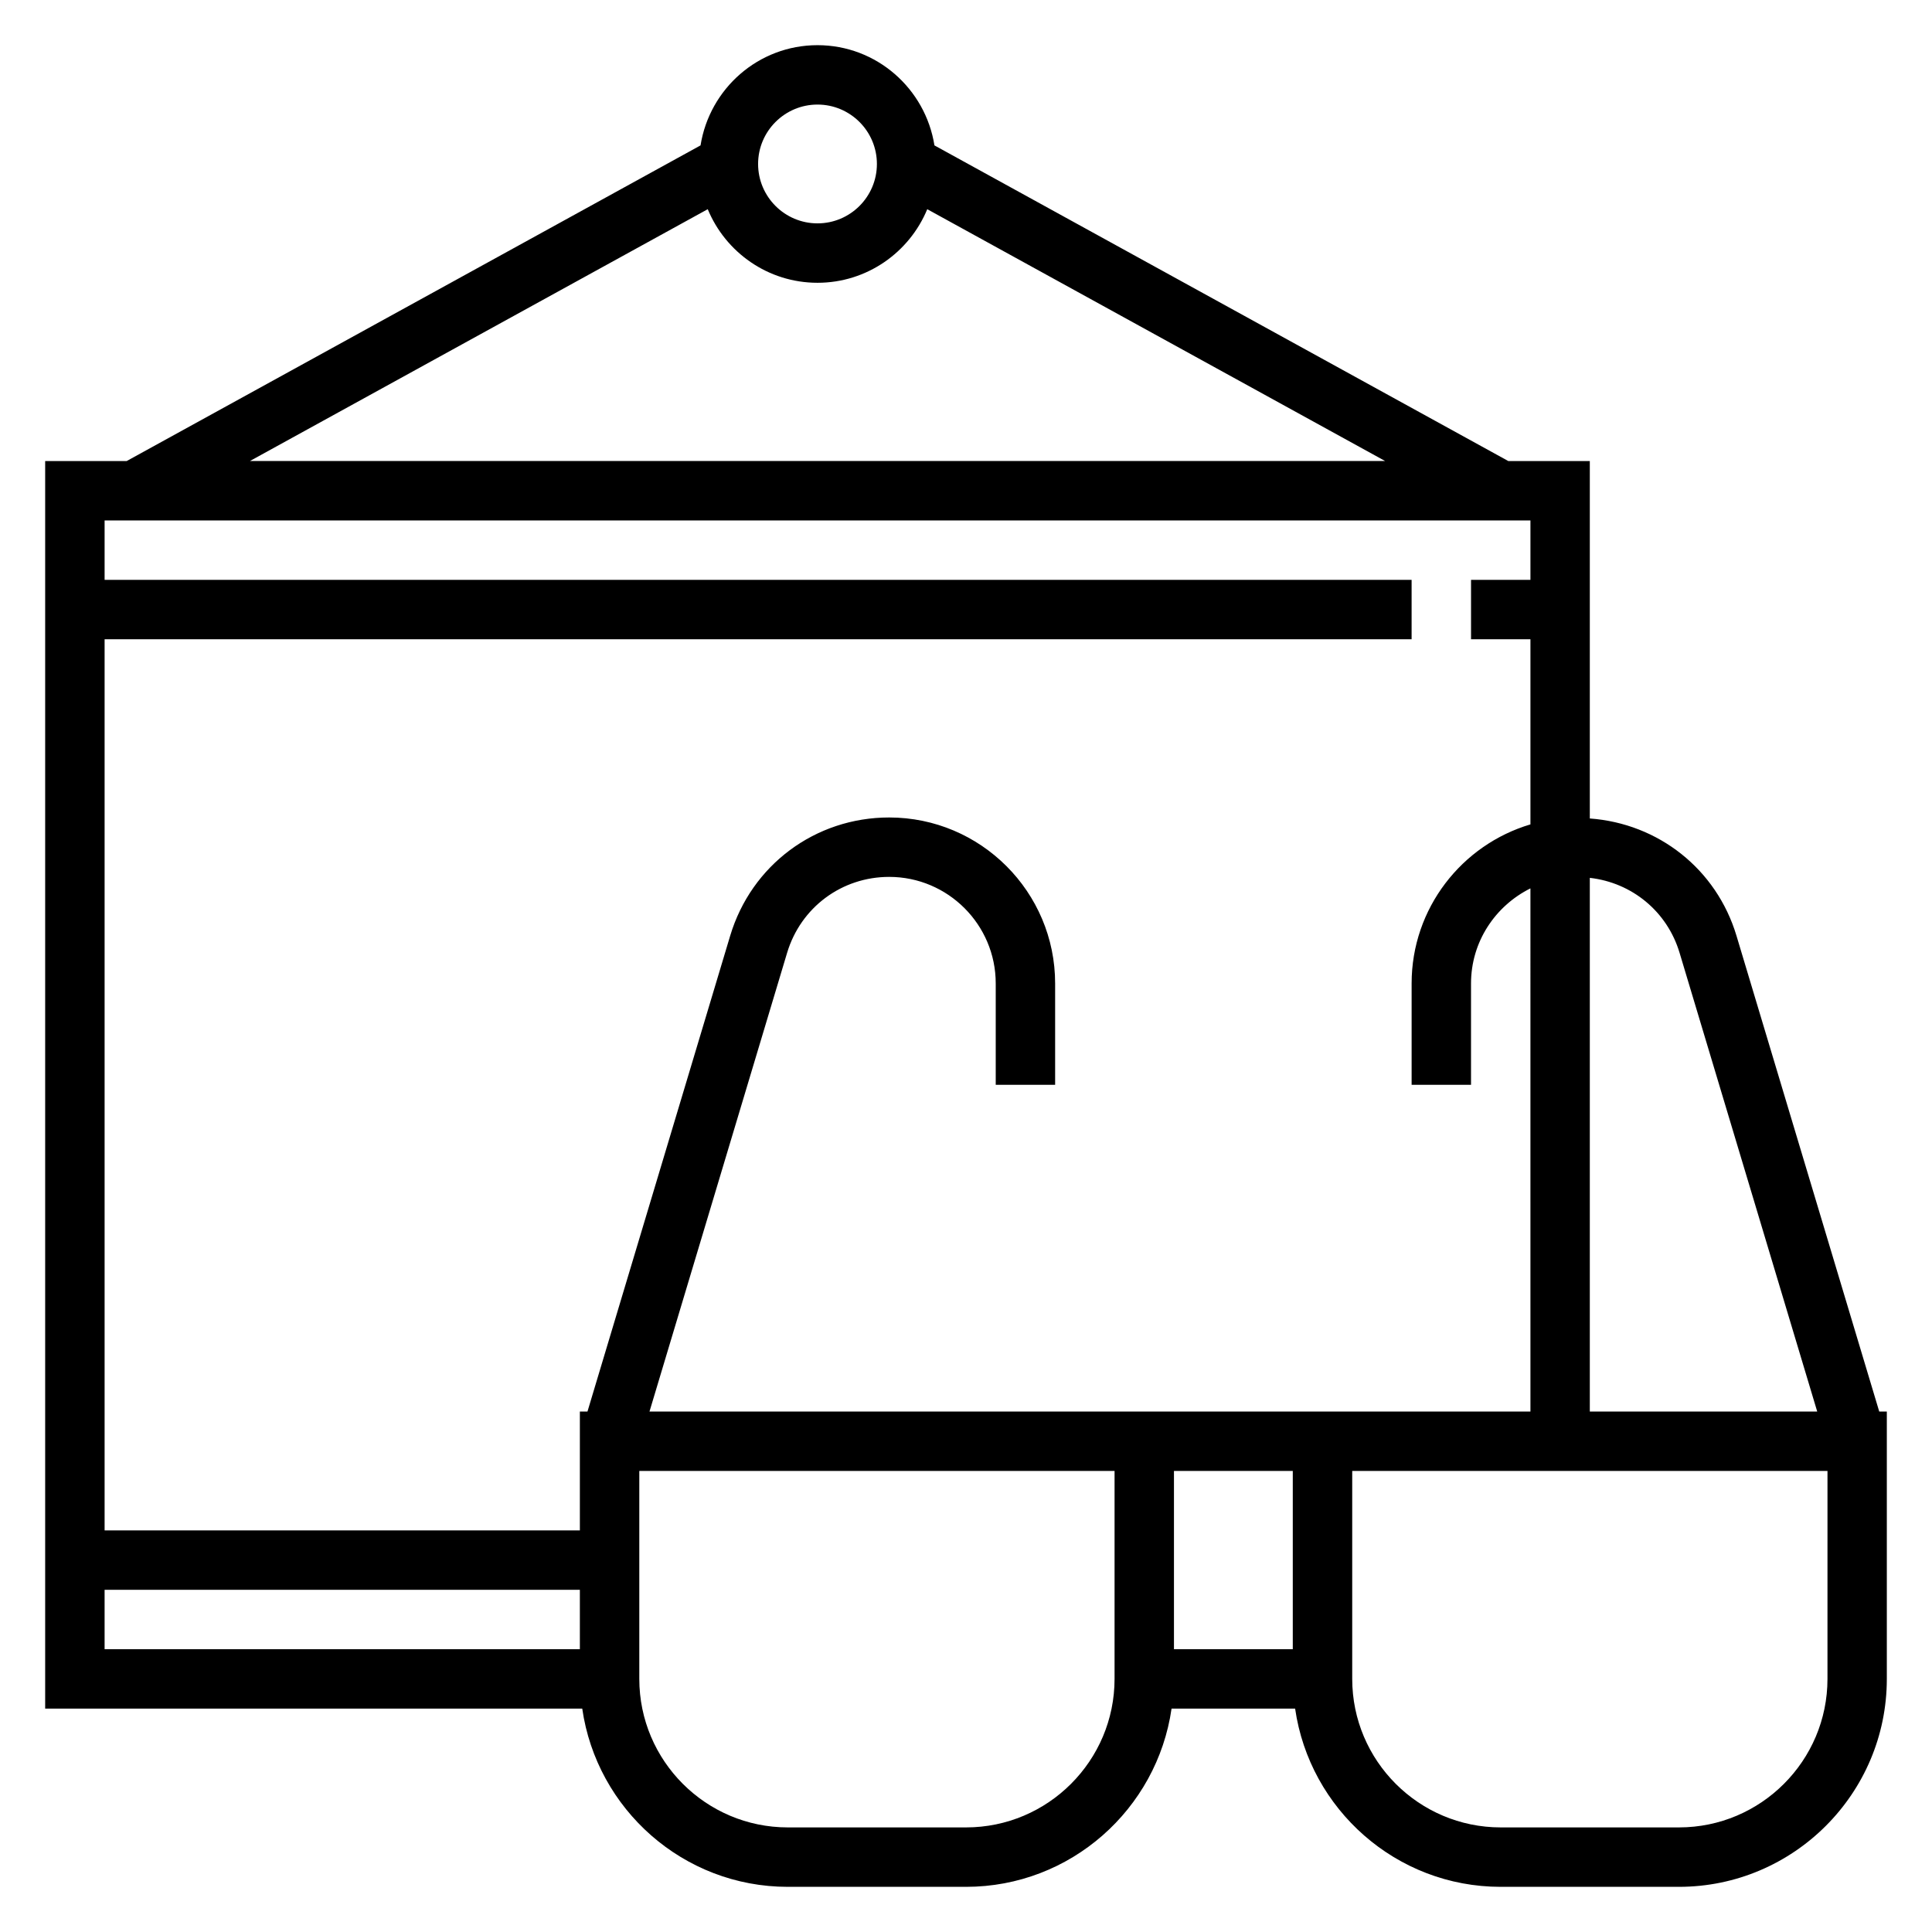
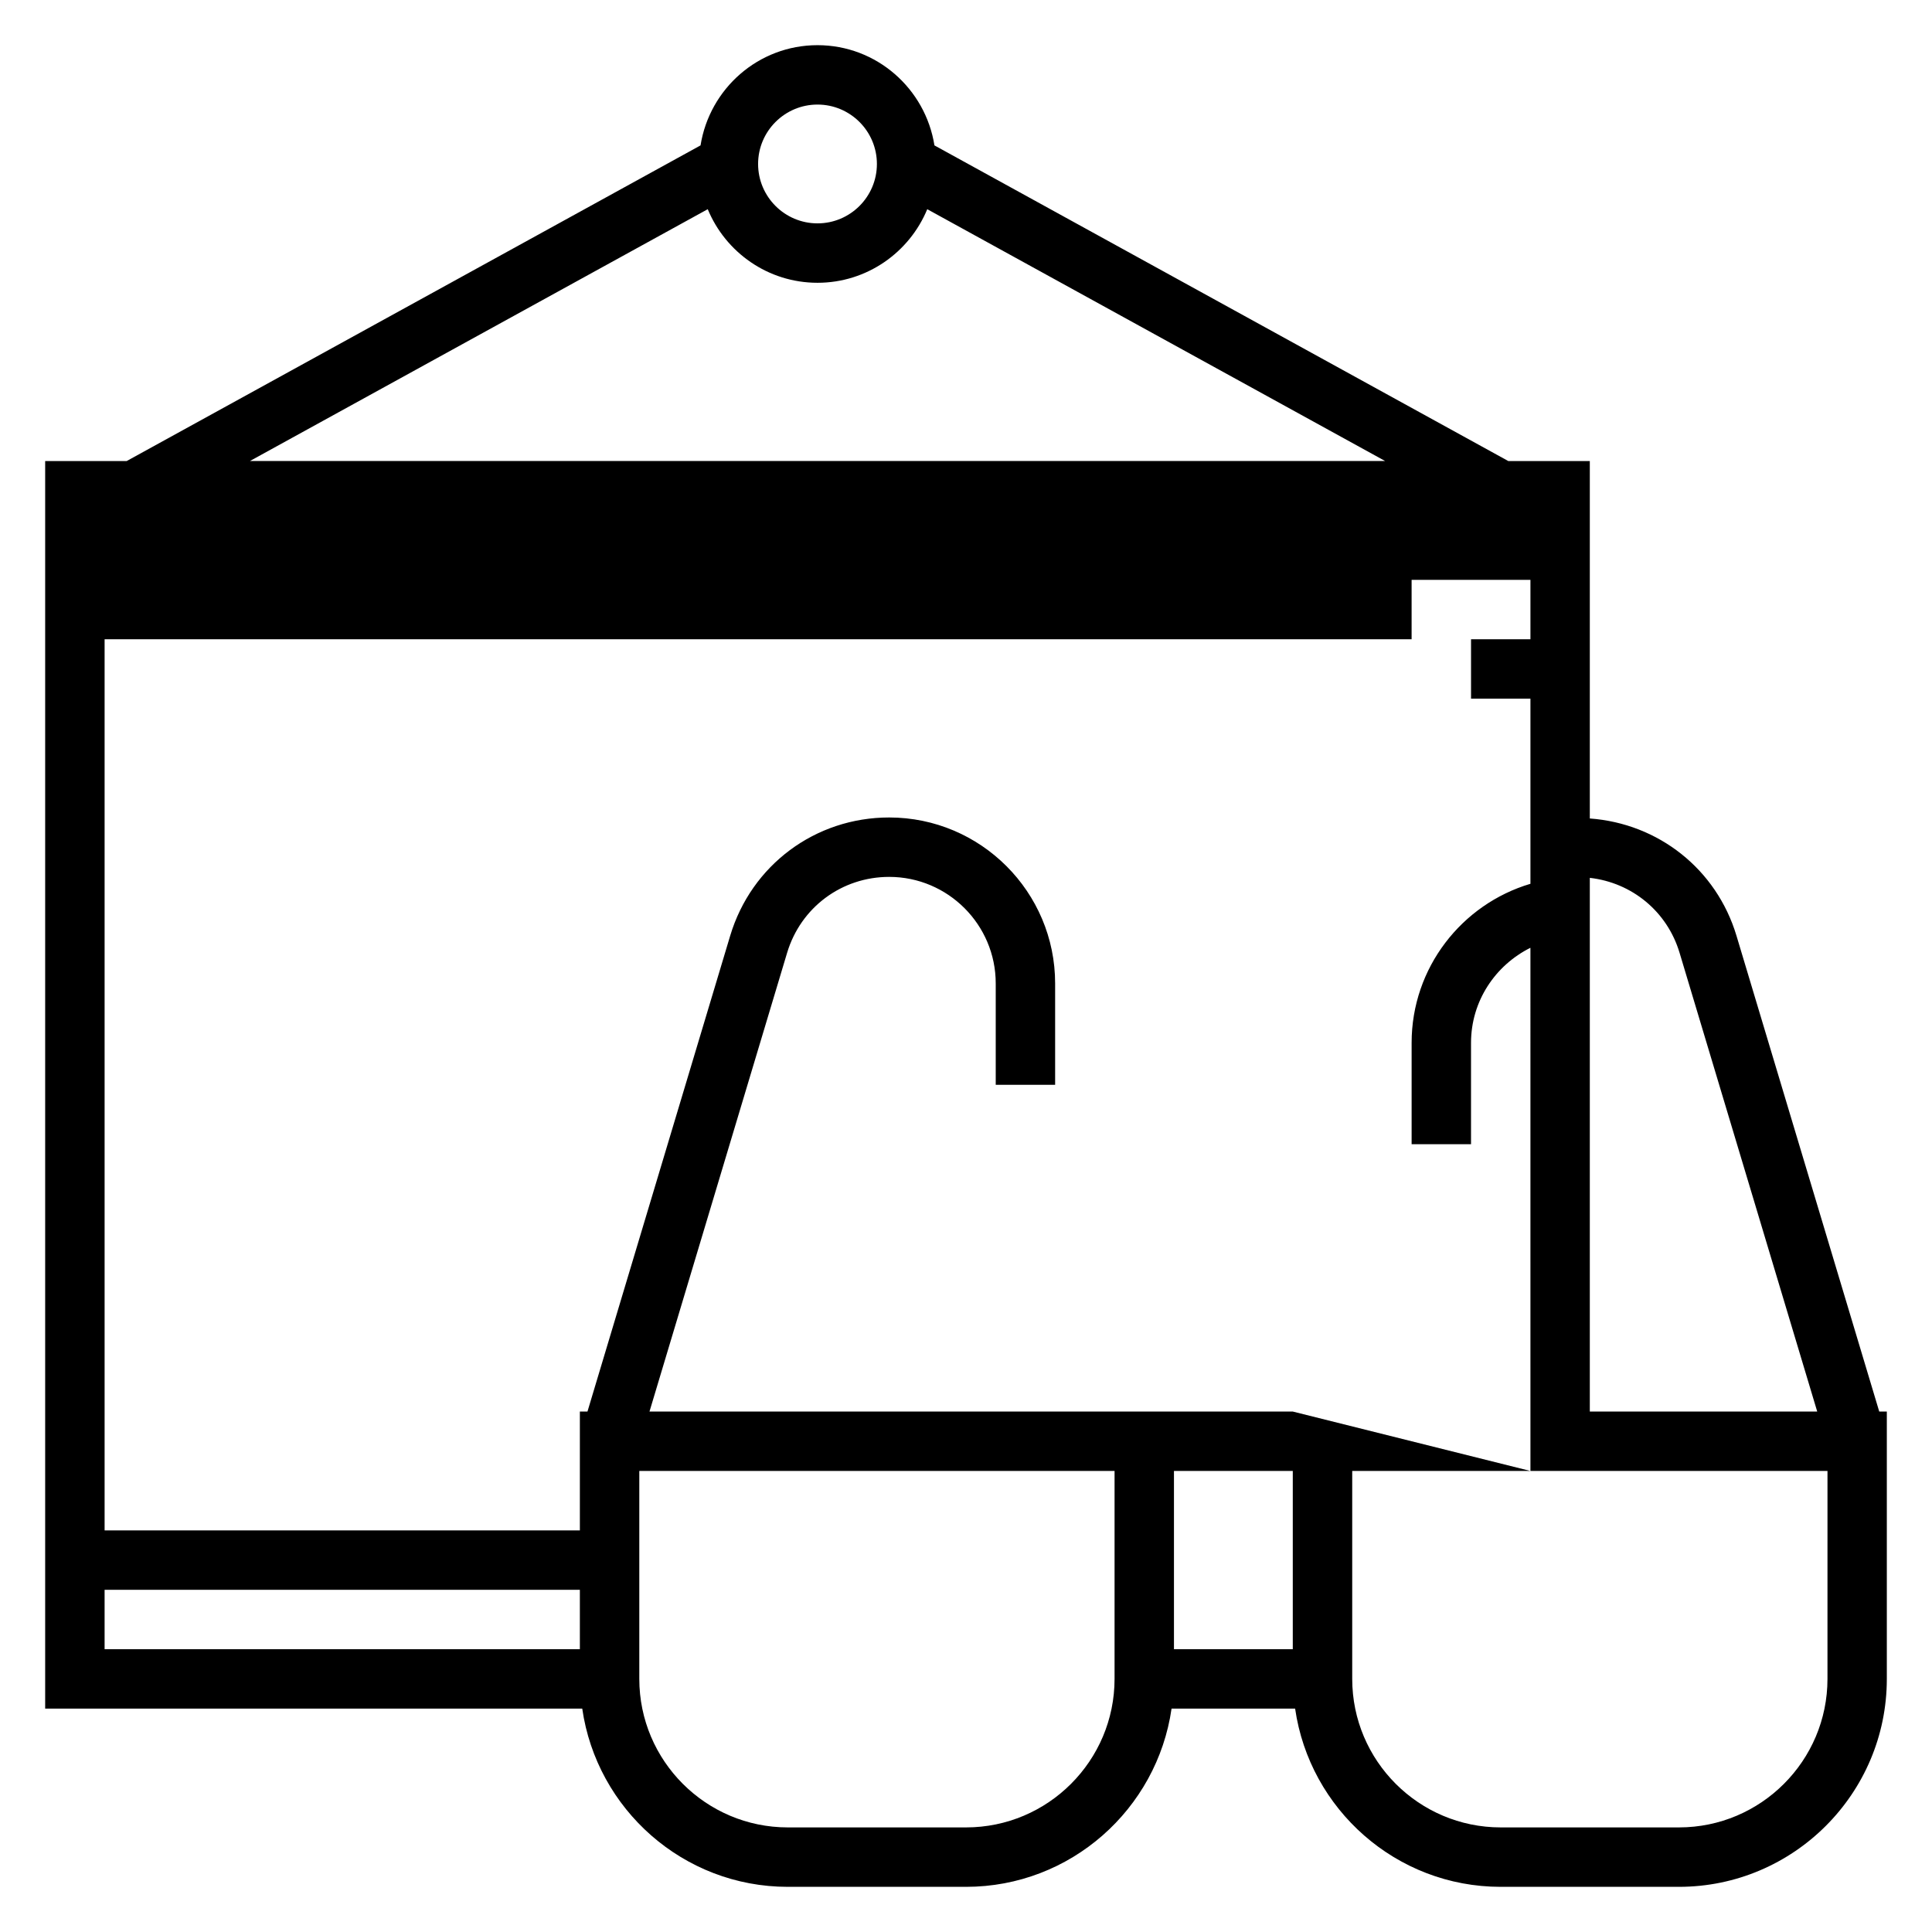
<svg xmlns="http://www.w3.org/2000/svg" fill="#000000" width="800px" height="800px" version="1.1" viewBox="144 144 512 512">
-   <path d="m642.02 518.08-37.832-126.09c-5.305-17.688-20.719-29.766-38.871-31.086v-94.723h-21.602l-152.08-83.648c-2.383-15.012-15.309-26.562-30.992-26.562-15.68 0-28.605 11.547-30.992 26.559l-152.08 83.652h-21.602v330.62h142.33c3.84 26.656 26.773 47.23 54.473 47.23h47.23c27.703 0 50.633-20.578 54.473-47.23h32.746c3.84 26.656 26.773 47.23 54.473 47.23h47.23c30.379 0 55.105-24.727 55.105-55.105v-70.848zm-52.914-121.57 36.477 121.57h-60.266v-141.44c11.152 1.27 20.504 8.891 23.789 19.871zm-228.46-224.8c8.684 0 15.742 7.062 15.742 15.742 0 8.684-7.062 15.742-15.742 15.742-8.684 0-15.742-7.062-15.742-15.742 0-8.684 7.062-15.742 15.742-15.742zm-29.086 27.73c4.723 11.434 15.973 19.5 29.086 19.5s24.363-8.07 29.086-19.5l121.34 66.734h-300.84zm-159.84 365.87h125.95v15.742h-125.95zm267.65 23.613c0 21.703-17.656 39.359-39.359 39.359h-47.23c-21.703 0-39.359-17.656-39.359-39.359v-55.105h125.95zm15.742-55.102h31.488v47.23h-31.488zm31.488-15.746h-170.48l36.473-121.57c3.613-12.035 14.477-20.121 27.047-20.121 15.57 0 28.238 12.664 28.238 28.238v26.867h15.742v-26.867c0-24.254-19.727-43.984-43.98-43.984-19.57 0-36.504 12.594-42.133 31.34l-37.824 126.1h-2.012v31.488h-125.95v-236.16h346.37v-15.742h-346.37v-15.742h377.86v15.742h-15.742v15.742h15.742v49.066c-18.184 5.398-31.488 22.238-31.488 42.148v26.867h15.742v-26.867c0-11.066 6.453-20.562 15.742-25.191l0.004 138.65zm141.7 70.848c0 21.703-17.656 39.359-39.359 39.359h-47.23c-21.703 0-39.359-17.656-39.359-39.359v-55.105h125.95z" />
+   <path d="m642.02 518.08-37.832-126.09c-5.305-17.688-20.719-29.766-38.871-31.086v-94.723h-21.602l-152.08-83.648c-2.383-15.012-15.309-26.562-30.992-26.562-15.68 0-28.605 11.547-30.992 26.559l-152.08 83.652h-21.602v330.62h142.33c3.84 26.656 26.773 47.23 54.473 47.23h47.23c27.703 0 50.633-20.578 54.473-47.23h32.746c3.84 26.656 26.773 47.23 54.473 47.23h47.23c30.379 0 55.105-24.727 55.105-55.105v-70.848zm-52.914-121.57 36.477 121.57h-60.266v-141.44c11.152 1.27 20.504 8.891 23.789 19.871zm-228.46-224.8c8.684 0 15.742 7.062 15.742 15.742 0 8.684-7.062 15.742-15.742 15.742-8.684 0-15.742-7.062-15.742-15.742 0-8.684 7.062-15.742 15.742-15.742zm-29.086 27.73c4.723 11.434 15.973 19.5 29.086 19.5s24.363-8.07 29.086-19.5l121.34 66.734h-300.84zm-159.84 365.87h125.95v15.742h-125.95zm267.65 23.613c0 21.703-17.656 39.359-39.359 39.359h-47.23c-21.703 0-39.359-17.656-39.359-39.359v-55.105h125.95zm15.742-55.102h31.488v47.23h-31.488zm31.488-15.746h-170.48l36.473-121.57c3.613-12.035 14.477-20.121 27.047-20.121 15.57 0 28.238 12.664 28.238 28.238v26.867h15.742v-26.867c0-24.254-19.727-43.984-43.98-43.984-19.57 0-36.504 12.594-42.133 31.34l-37.824 126.1h-2.012v31.488h-125.95v-236.16h346.37v-15.742h-346.37h377.86v15.742h-15.742v15.742h15.742v49.066c-18.184 5.398-31.488 22.238-31.488 42.148v26.867h15.742v-26.867c0-11.066 6.453-20.562 15.742-25.191l0.004 138.65zm141.7 70.848c0 21.703-17.656 39.359-39.359 39.359h-47.23c-21.703 0-39.359-17.656-39.359-39.359v-55.105h125.95z" />
</svg>